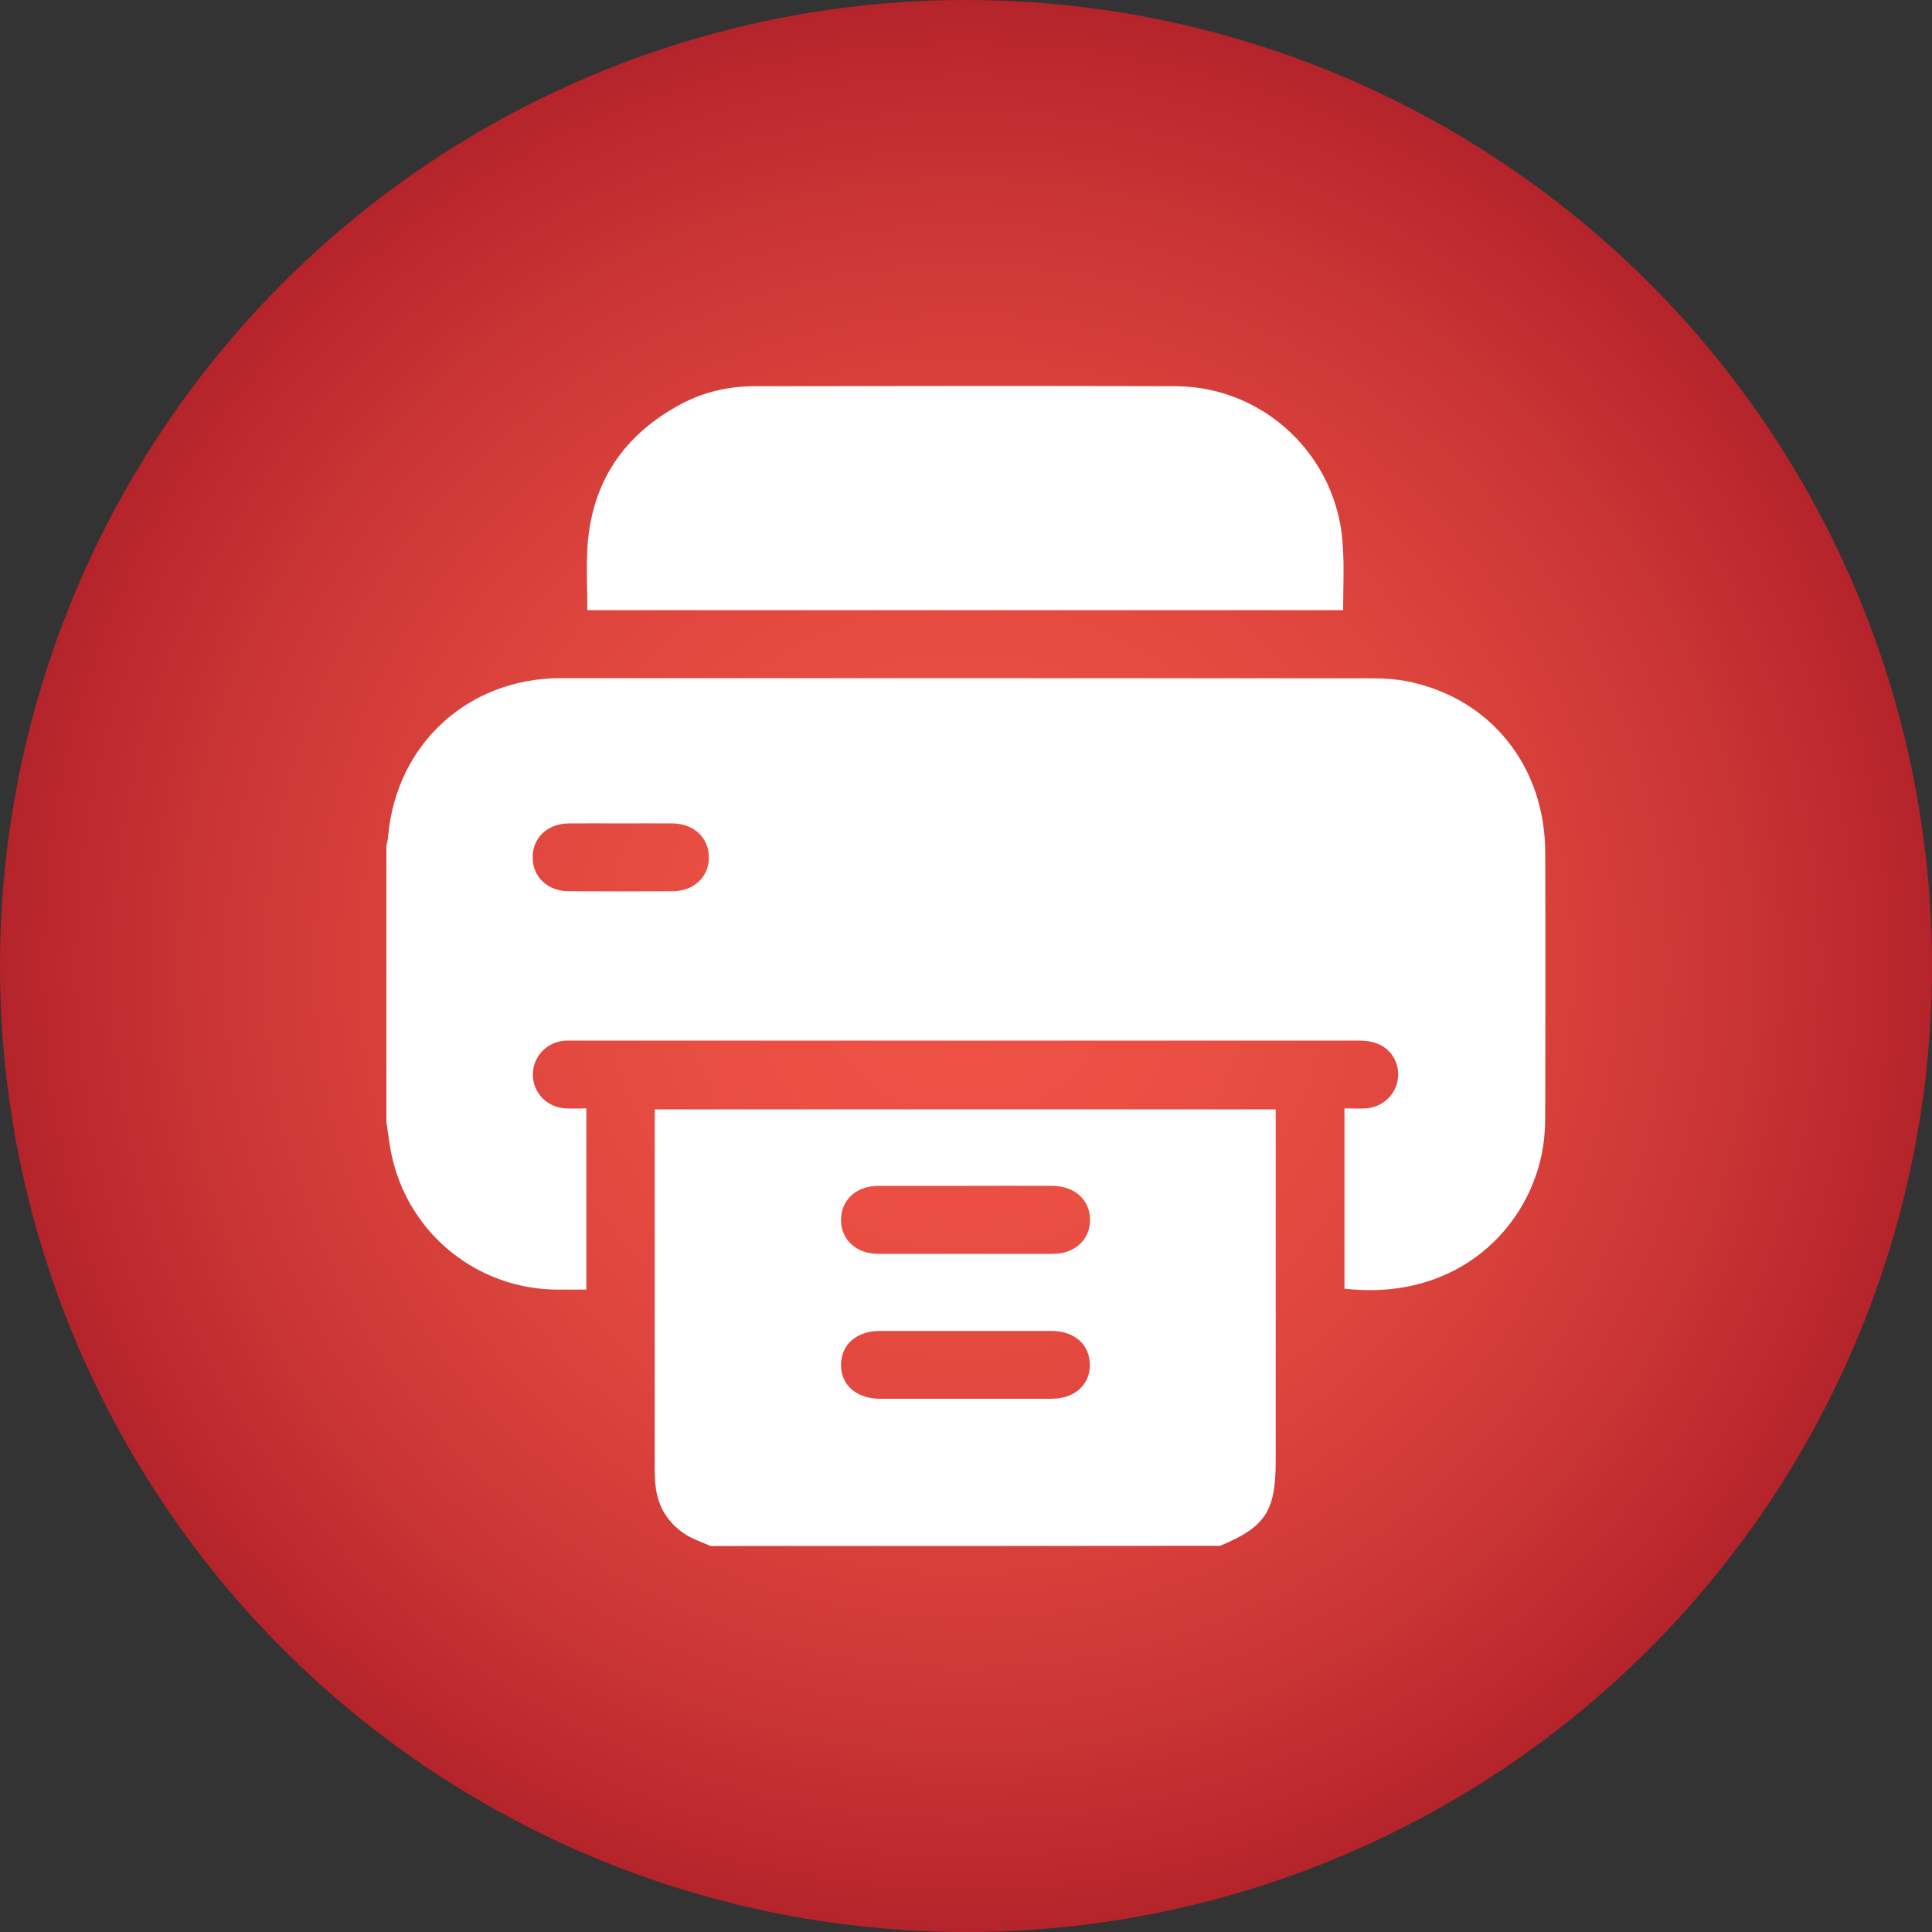
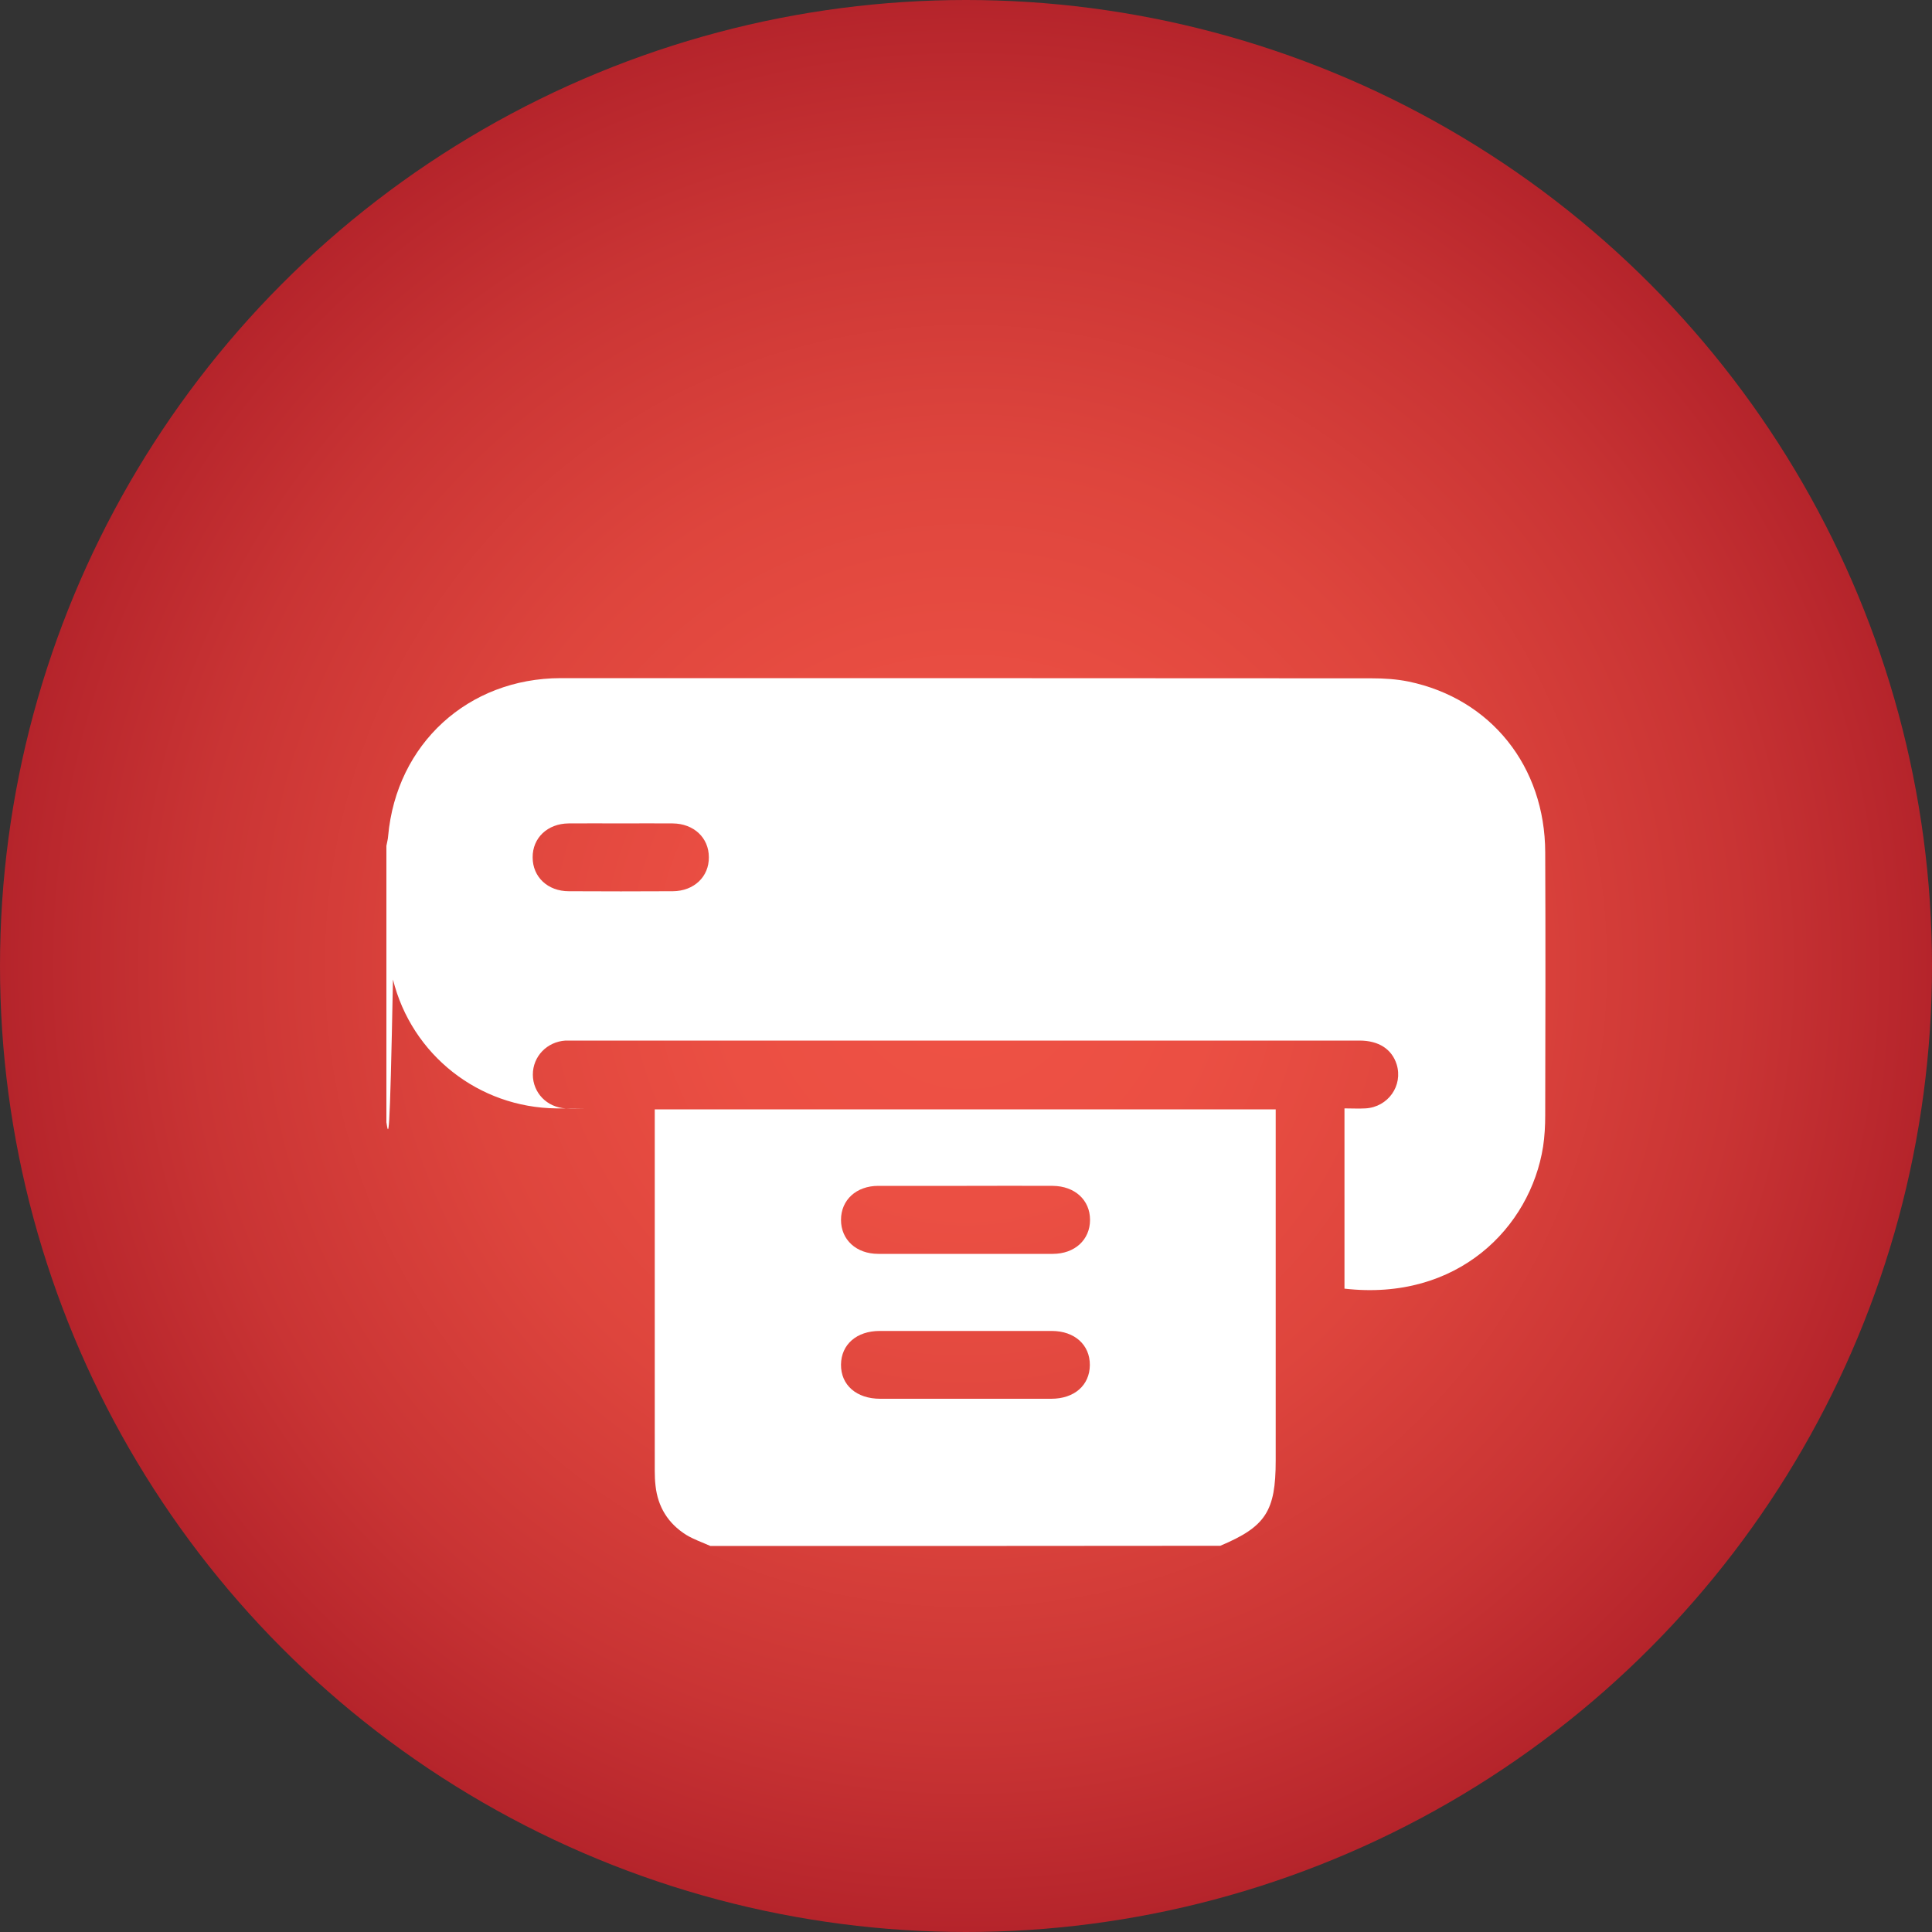
<svg xmlns="http://www.w3.org/2000/svg" version="1.1" x="0px" y="0px" viewBox="0 0 100 100" style="enable-background:new 0 0 100 100;" xml:space="preserve">
  <rect x="0" y="0" width="100" height="100" fill="#333333" stroke="none" />
  <style type="text/css">
	.st0{fill:url(#SVGID_1_);}
	.st1{fill:#FFFFFF;}
</style>
  <g id="Layer_1">
    <radialGradient id="SVGID_1_" cx="50" cy="50" r="50" gradientUnits="userSpaceOnUse">
      <stop offset="0" style="stop-color:#EF5245" />
      <stop offset="0.255" style="stop-color:#EB4F43" />
      <stop offset="0.525" style="stop-color:#DE453D" />
      <stop offset="0.802" style="stop-color:#C93434" />
      <stop offset="1" style="stop-color:#B5242B" />
    </radialGradient>
    <circle class="st0" cx="50" cy="50" r="50" />
  </g>
  <g id="Layer_2">
    <g>
-       <path class="st1" d="M20,58.09c0-4.77,0-9.54,0-14.31c0.03-0.17,0.08-0.34,0.09-0.51c0.43-4.77,4.14-8.16,8.93-8.17    c13.99,0,27.99,0,41.98,0.01c0.64,0,1.29,0.04,1.92,0.17c4.25,0.89,7.05,4.39,7.06,8.84c0.02,4.53,0.01,9.07,0,13.6    c0,0.55-0.03,1.1-0.11,1.63c-0.66,4.18-4.42,8.02-10.28,7.35c0-3.09,0-6.19,0-9.33c0.39,0,0.74,0.02,1.09,0    c1.17-0.07,1.95-1.18,1.61-2.28c-0.25-0.79-0.93-1.23-1.92-1.23c-13.6,0-27.21,0-40.81,0c-0.1,0-0.2,0-0.29,0    c-0.96,0.06-1.69,0.82-1.69,1.76c0,0.94,0.73,1.7,1.7,1.75c0.35,0.02,0.7,0,1.07,0c0,3.15,0,6.25,0,9.38c-0.54,0-1.05,0-1.55,0    c-4.02-0.04-7.49-2.77-8.46-6.67C20.17,59.45,20.11,58.76,20,58.09z M32.13,42.62c-0.9,0-1.8-0.01-2.7,0    c-1.09,0.01-1.87,0.75-1.86,1.76c0,1.01,0.78,1.75,1.87,1.75c1.8,0.01,3.6,0.01,5.39,0c1.09-0.01,1.87-0.75,1.86-1.76    c0-1.01-0.78-1.74-1.87-1.75C33.93,42.61,33.03,42.62,32.13,42.62z" />
+       <path class="st1" d="M20,58.09c0-4.77,0-9.54,0-14.31c0.03-0.17,0.08-0.34,0.09-0.51c0.43-4.77,4.14-8.16,8.93-8.17    c13.99,0,27.99,0,41.98,0.01c0.64,0,1.29,0.04,1.92,0.17c4.25,0.89,7.05,4.39,7.06,8.84c0.02,4.53,0.01,9.07,0,13.6    c0,0.55-0.03,1.1-0.11,1.63c-0.66,4.18-4.42,8.02-10.28,7.35c0-3.09,0-6.19,0-9.33c0.39,0,0.74,0.02,1.09,0    c1.17-0.07,1.95-1.18,1.61-2.28c-0.25-0.79-0.93-1.23-1.92-1.23c-13.6,0-27.21,0-40.81,0c-0.1,0-0.2,0-0.29,0    c-0.96,0.06-1.69,0.82-1.69,1.76c0,0.94,0.73,1.7,1.7,1.75c0.35,0.02,0.7,0,1.07,0c-0.54,0-1.05,0-1.55,0    c-4.02-0.04-7.49-2.77-8.46-6.67C20.17,59.45,20.11,58.76,20,58.09z M32.13,42.62c-0.9,0-1.8-0.01-2.7,0    c-1.09,0.01-1.87,0.75-1.86,1.76c0,1.01,0.78,1.75,1.87,1.75c1.8,0.01,3.6,0.01,5.39,0c1.09-0.01,1.87-0.75,1.86-1.76    c0-1.01-0.78-1.74-1.87-1.75C33.93,42.61,33.03,42.62,32.13,42.62z" />
      <path class="st1" d="M36.77,80.02c-0.42-0.19-0.87-0.34-1.26-0.58c-0.93-0.59-1.46-1.44-1.58-2.54c-0.03-0.25-0.04-0.51-0.04-0.76    c0-6.04,0-12.07,0-18.11c0-0.19,0-0.38,0-0.61c10.72,0,21.38,0,32.14,0c0,0.24,0,0.48,0,0.72c0,5.82,0,11.64,0,17.46    c0,2.62-0.52,3.42-2.87,4.41C54.37,80.02,45.57,80.02,36.77,80.02z M50.03,61.38c-1.52,0-3.05,0-4.57,0    c-1.14,0-1.93,0.73-1.93,1.76c0,1.03,0.79,1.76,1.93,1.76c3.01,0,6.02,0,9.03,0c1.14,0,1.93-0.73,1.93-1.76    c0-1.03-0.79-1.75-1.93-1.76C53,61.37,51.51,61.38,50.03,61.38z M50.01,72.4c1.47,0,2.93,0,4.4,0c1.2,0,1.99-0.7,2-1.74    c0.01-1.05-0.79-1.77-1.97-1.77c-2.97,0-5.94,0-8.91,0c-1.19,0-1.99,0.7-2,1.74c-0.01,1.06,0.8,1.77,2.03,1.77    C47.04,72.4,48.53,72.4,50.01,72.4z" />
-       <path class="st1" d="M69.52,31.58c-13.06,0-26.05,0-39.12,0c0-1.12-0.06-2.22,0.01-3.32c0.23-3.33,1.89-5.76,4.81-7.33    c1.19-0.64,2.48-0.94,3.83-0.94c7.27-0.01,14.54-0.02,21.81,0c4.58,0.02,8.37,3.63,8.64,8.21C69.58,29.31,69.52,30.42,69.52,31.58    z" />
    </g>
  </g>
</svg>